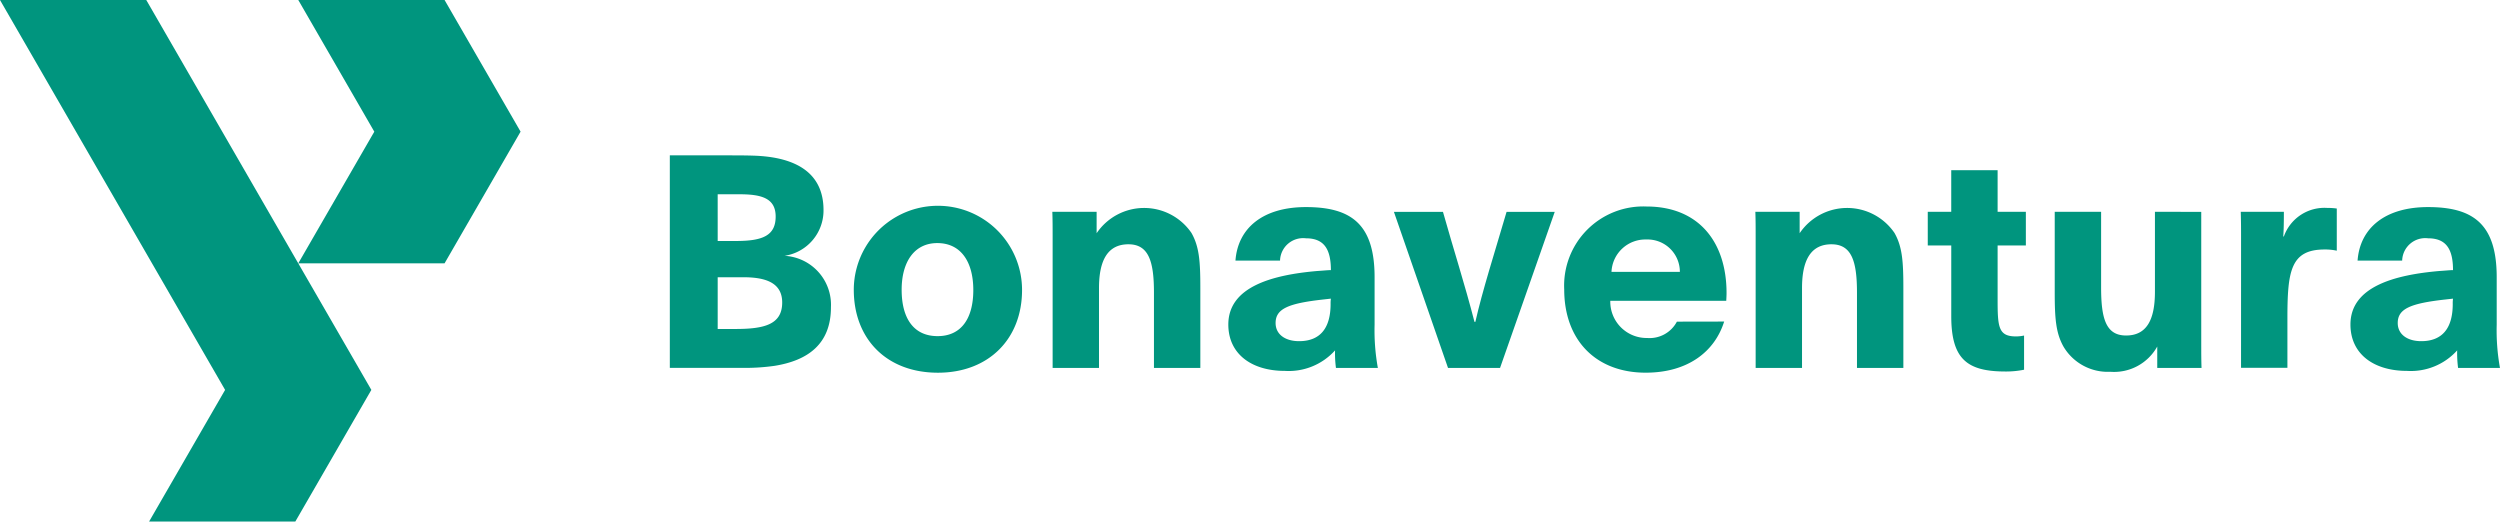
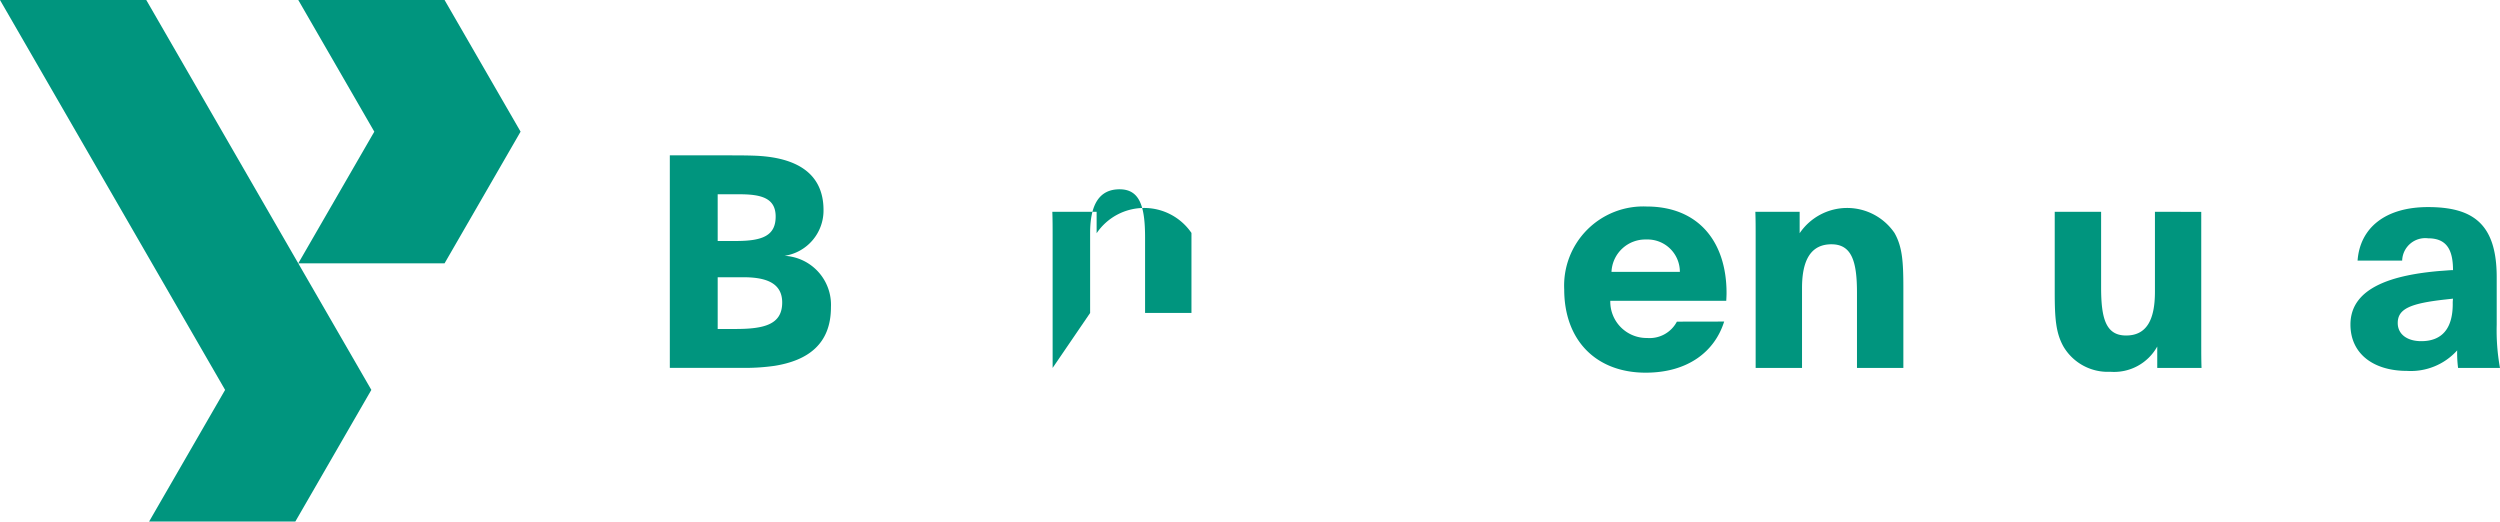
<svg xmlns="http://www.w3.org/2000/svg" height="47.001" viewBox="0 0 225.295 47.001" width="225.295">
  <g fill="#00957e" transform="translate(-216.086 -254.999)">
    <path d="m216.086 255 20.286 35.136-6.85 11.864h13.178l6.851-11.865-6.588-11.407-13.695-23.728zm26.881 0 6.851 11.865-6.851 11.864h13.183l6.85-11.865-6.85-11.864z" />
    <path d="m325.3 280.332h5.064c.884 0 1.714 0 2.518.027 4.019.134 6.269 1.715 6.269 4.9a4.132 4.132 0 0 1 -3.51 4.126 4.422 4.422 0 0 1 4.179 4.634c0 3.349-2.116 4.8-5.063 5.278a18.813 18.813 0 0 1 -2.867.187h-6.59zm4.314 7.716h1.66c2.385 0 3.564-.483 3.564-2.2 0-1.634-1.233-2.009-3.242-2.009h-1.983zm0 7.93h1.58c2.572 0 4.233-.375 4.233-2.384 0-1.741-1.419-2.278-3.483-2.278h-2.33z" transform="translate(-48.851 -11.332)" />
-     <path d="m370.462 296.2c0 4.394-3 7.448-7.582 7.448-4.635 0-7.582-3.054-7.582-7.474a7.582 7.582 0 0 1 15.164.027zm-10.85-.027c0 2.6 1.1 4.179 3.242 4.179 2.117 0 3.215-1.58 3.215-4.152 0-2.518-1.1-4.233-3.242-4.233-2.063-.003-3.215 1.685-3.215 4.204z" transform="translate(-62.271 -15.061)" />
-     <path d="m387.7 303.325v-11.925c0-.724 0-1.42-.027-2.143h3.992v1.929a5.165 5.165 0 0 1 8.546-.026c.7 1.233.8 2.545.8 4.956v7.207h-4.18v-6.8c0-2.813-.483-4.34-2.3-4.34s-2.652 1.366-2.652 3.938v7.207z" transform="translate(-76.753 -15.169)" />
-     <path d="m426.066 303.26a10.3 10.3 0 0 1 -.081-1.581 5.613 5.613 0 0 1 -4.528 1.849c-3 0-5.09-1.527-5.09-4.18 0-3.429 4.018-4.474 8.011-4.822.455-.027.965-.08 1.232-.08 0-1.929-.643-2.867-2.251-2.867a2.081 2.081 0 0 0 -2.331 2.009h-4.018c.213-2.92 2.464-4.822 6.349-4.822 4.072 0 6.189 1.527 6.189 6.322v4.287a18.974 18.974 0 0 0 .295 3.884zm-.456-6.243-.723.081c-3.108.348-4.26.83-4.26 2.116 0 1.018.857 1.635 2.116 1.635 1.929 0 2.84-1.206 2.84-3.349a3.12 3.12 0 0 1 .027-.483z" transform="translate(-89.587 -15.105)" />
-     <path d="m443.365 289.541h4.421c.964 3.429 1.955 6.484 2.839 9.913h.081c.616-2.733 1.742-6.269 2.813-9.913h4.34c-1.634 4.716-3.3 9.378-4.929 14.066h-4.689z" transform="translate(-101.663 -15.451)" />
+     <path d="m387.7 303.325v-11.925c0-.724 0-1.42-.027-2.143h3.992v1.929a5.165 5.165 0 0 1 8.546-.026v7.207h-4.18v-6.8c0-2.813-.483-4.34-2.3-4.34s-2.652 1.366-2.652 3.938v7.207z" transform="translate(-76.753 -15.169)" />
    <path d="m485.549 299.038c-.857 2.732-3.3 4.607-7.073 4.607-4.474 0-7.341-2.92-7.341-7.5a7.132 7.132 0 0 1 7.422-7.475c4.689 0 7.207 3.188 7.207 7.8 0 .268-.027.7-.027.7h-10.45a3.275 3.275 0 0 0 3.323 3.349 2.778 2.778 0 0 0 2.679-1.473zm-3.992-4.475a2.914 2.914 0 0 0 -3.028-2.92 3.052 3.052 0 0 0 -3.134 2.92z" transform="translate(-114.085 -15.061)" />
    <path d="m502.328 303.325v-11.925c0-.724 0-1.42-.027-2.143h3.992v1.929a5.165 5.165 0 0 1 8.546-.026c.7 1.233.8 2.545.8 4.956v7.207h-4.18v-6.8c0-2.813-.482-4.34-2.3-4.34s-2.652 1.366-2.652 3.938v7.207z" transform="translate(-128.026 -15.169)" />
-     <path d="m530.412 289.533v-3.028h2.116v-3.751h4.179v3.751h2.545v3.028h-2.545v4.8c0 2.546.054 3.4 1.661 3.4a3.55 3.55 0 0 0 .723-.08v3.08a8.157 8.157 0 0 1 -1.661.161c-3.429 0-4.9-1.072-4.9-4.983v-6.376z" transform="translate(-140.6 -12.416)" />
    <path d="m564.315 289.541v11.922c0 .723 0 1.42.026 2.143h-3.991v-1.929a4.447 4.447 0 0 1 -4.233 2.277 4.638 4.638 0 0 1 -4.206-2.251c-.7-1.232-.8-2.545-.8-4.956v-7.207h4.18v6.805c0 2.813.429 4.34 2.251 4.34s2.6-1.367 2.6-3.939v-7.207z" transform="translate(-149.857 -15.451)" />
-     <path d="m581.475 291.8c0-.858 0-1.661-.027-2.546h3.885c0 1.393-.027 1.742-.054 2.224h.054a3.878 3.878 0 0 1 3.911-2.572 5.973 5.973 0 0 1 .857.054v3.8a4.909 4.909 0 0 0 -1.1-.108c-3.081 0-3.349 1.983-3.349 6.243v4.42h-4.179z" transform="translate(-163.429 -15.169)" />
    <path d="m609.031 303.26a10.377 10.377 0 0 1 -.081-1.581 5.612 5.612 0 0 1 -4.527 1.849c-3 0-5.091-1.527-5.091-4.18 0-3.429 4.019-4.474 8.011-4.822.455-.027.964-.08 1.232-.08 0-1.929-.643-2.867-2.251-2.867a2.081 2.081 0 0 0 -2.331 2.009h-4.019c.214-2.92 2.465-4.822 6.349-4.822 4.072 0 6.189 1.527 6.189 6.322v4.287a18.968 18.968 0 0 0 .295 3.884zm-.455-6.243-.723.081c-3.108.348-4.26.83-4.26 2.116 0 1.018.858 1.635 2.117 1.635 1.929 0 2.84-1.206 2.84-3.349a3.12 3.12 0 0 1 .025-.483z" transform="translate(-171.428 -15.105)" />
  </g>
</svg>